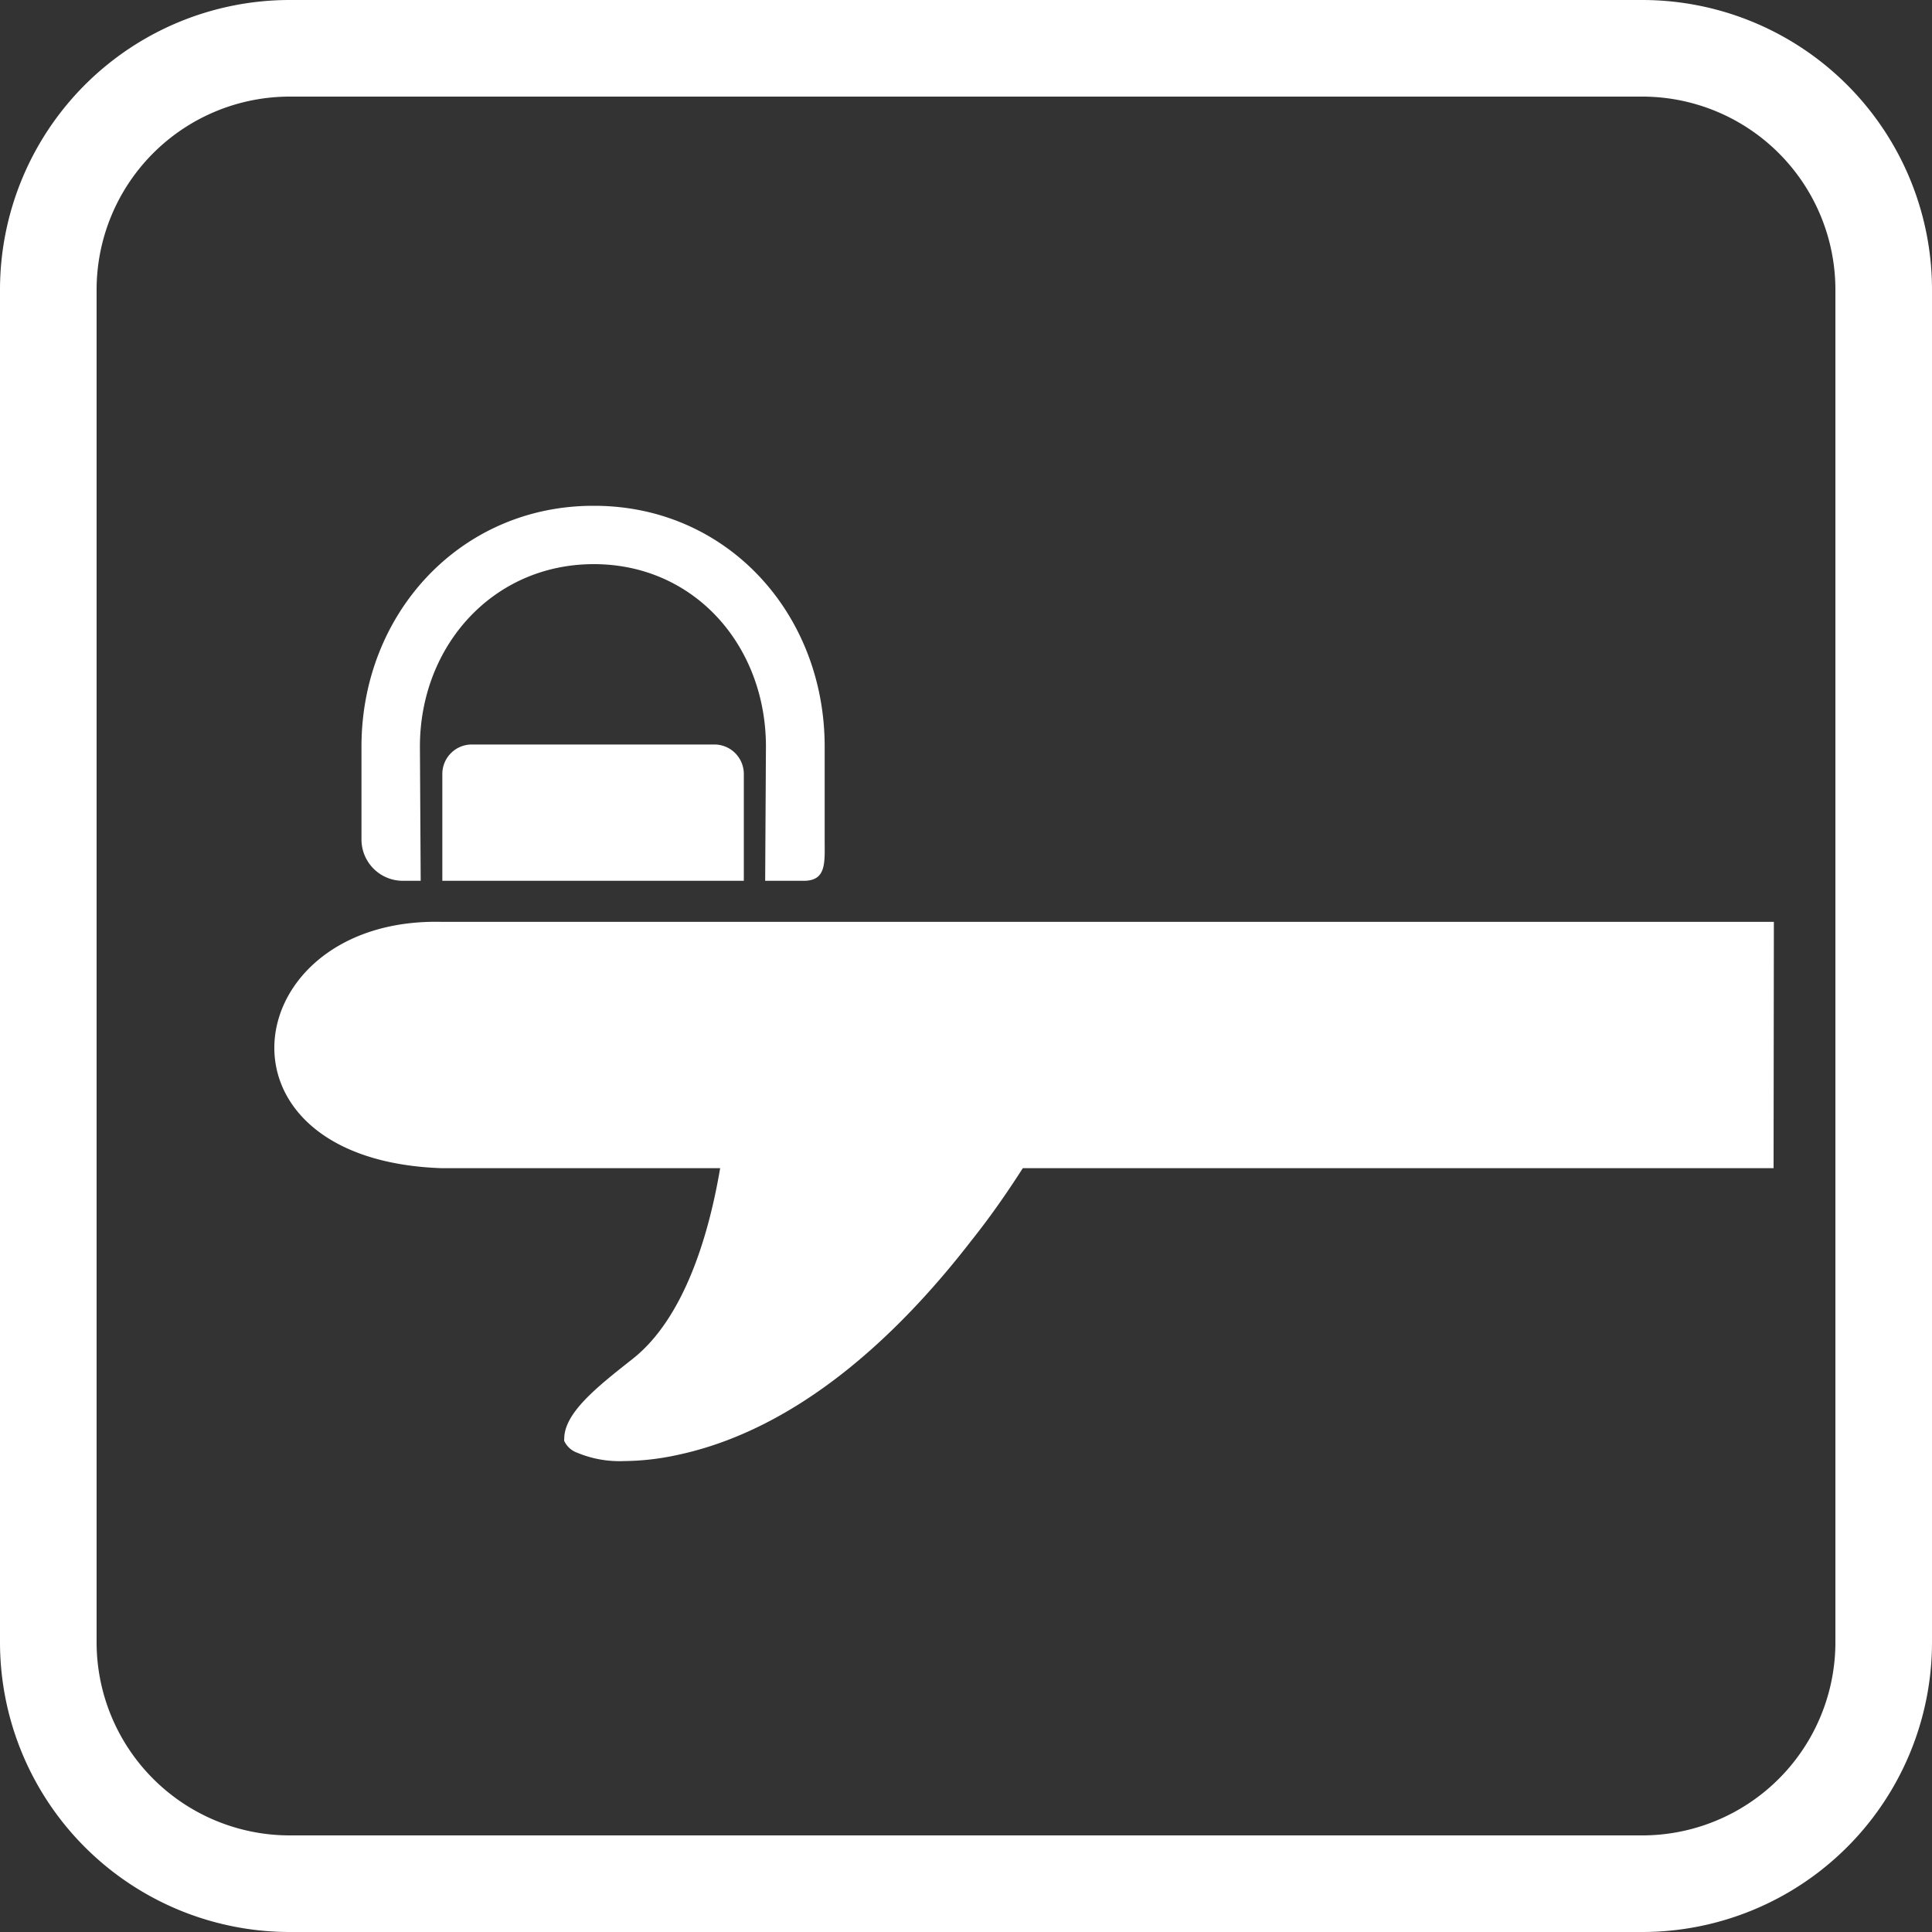
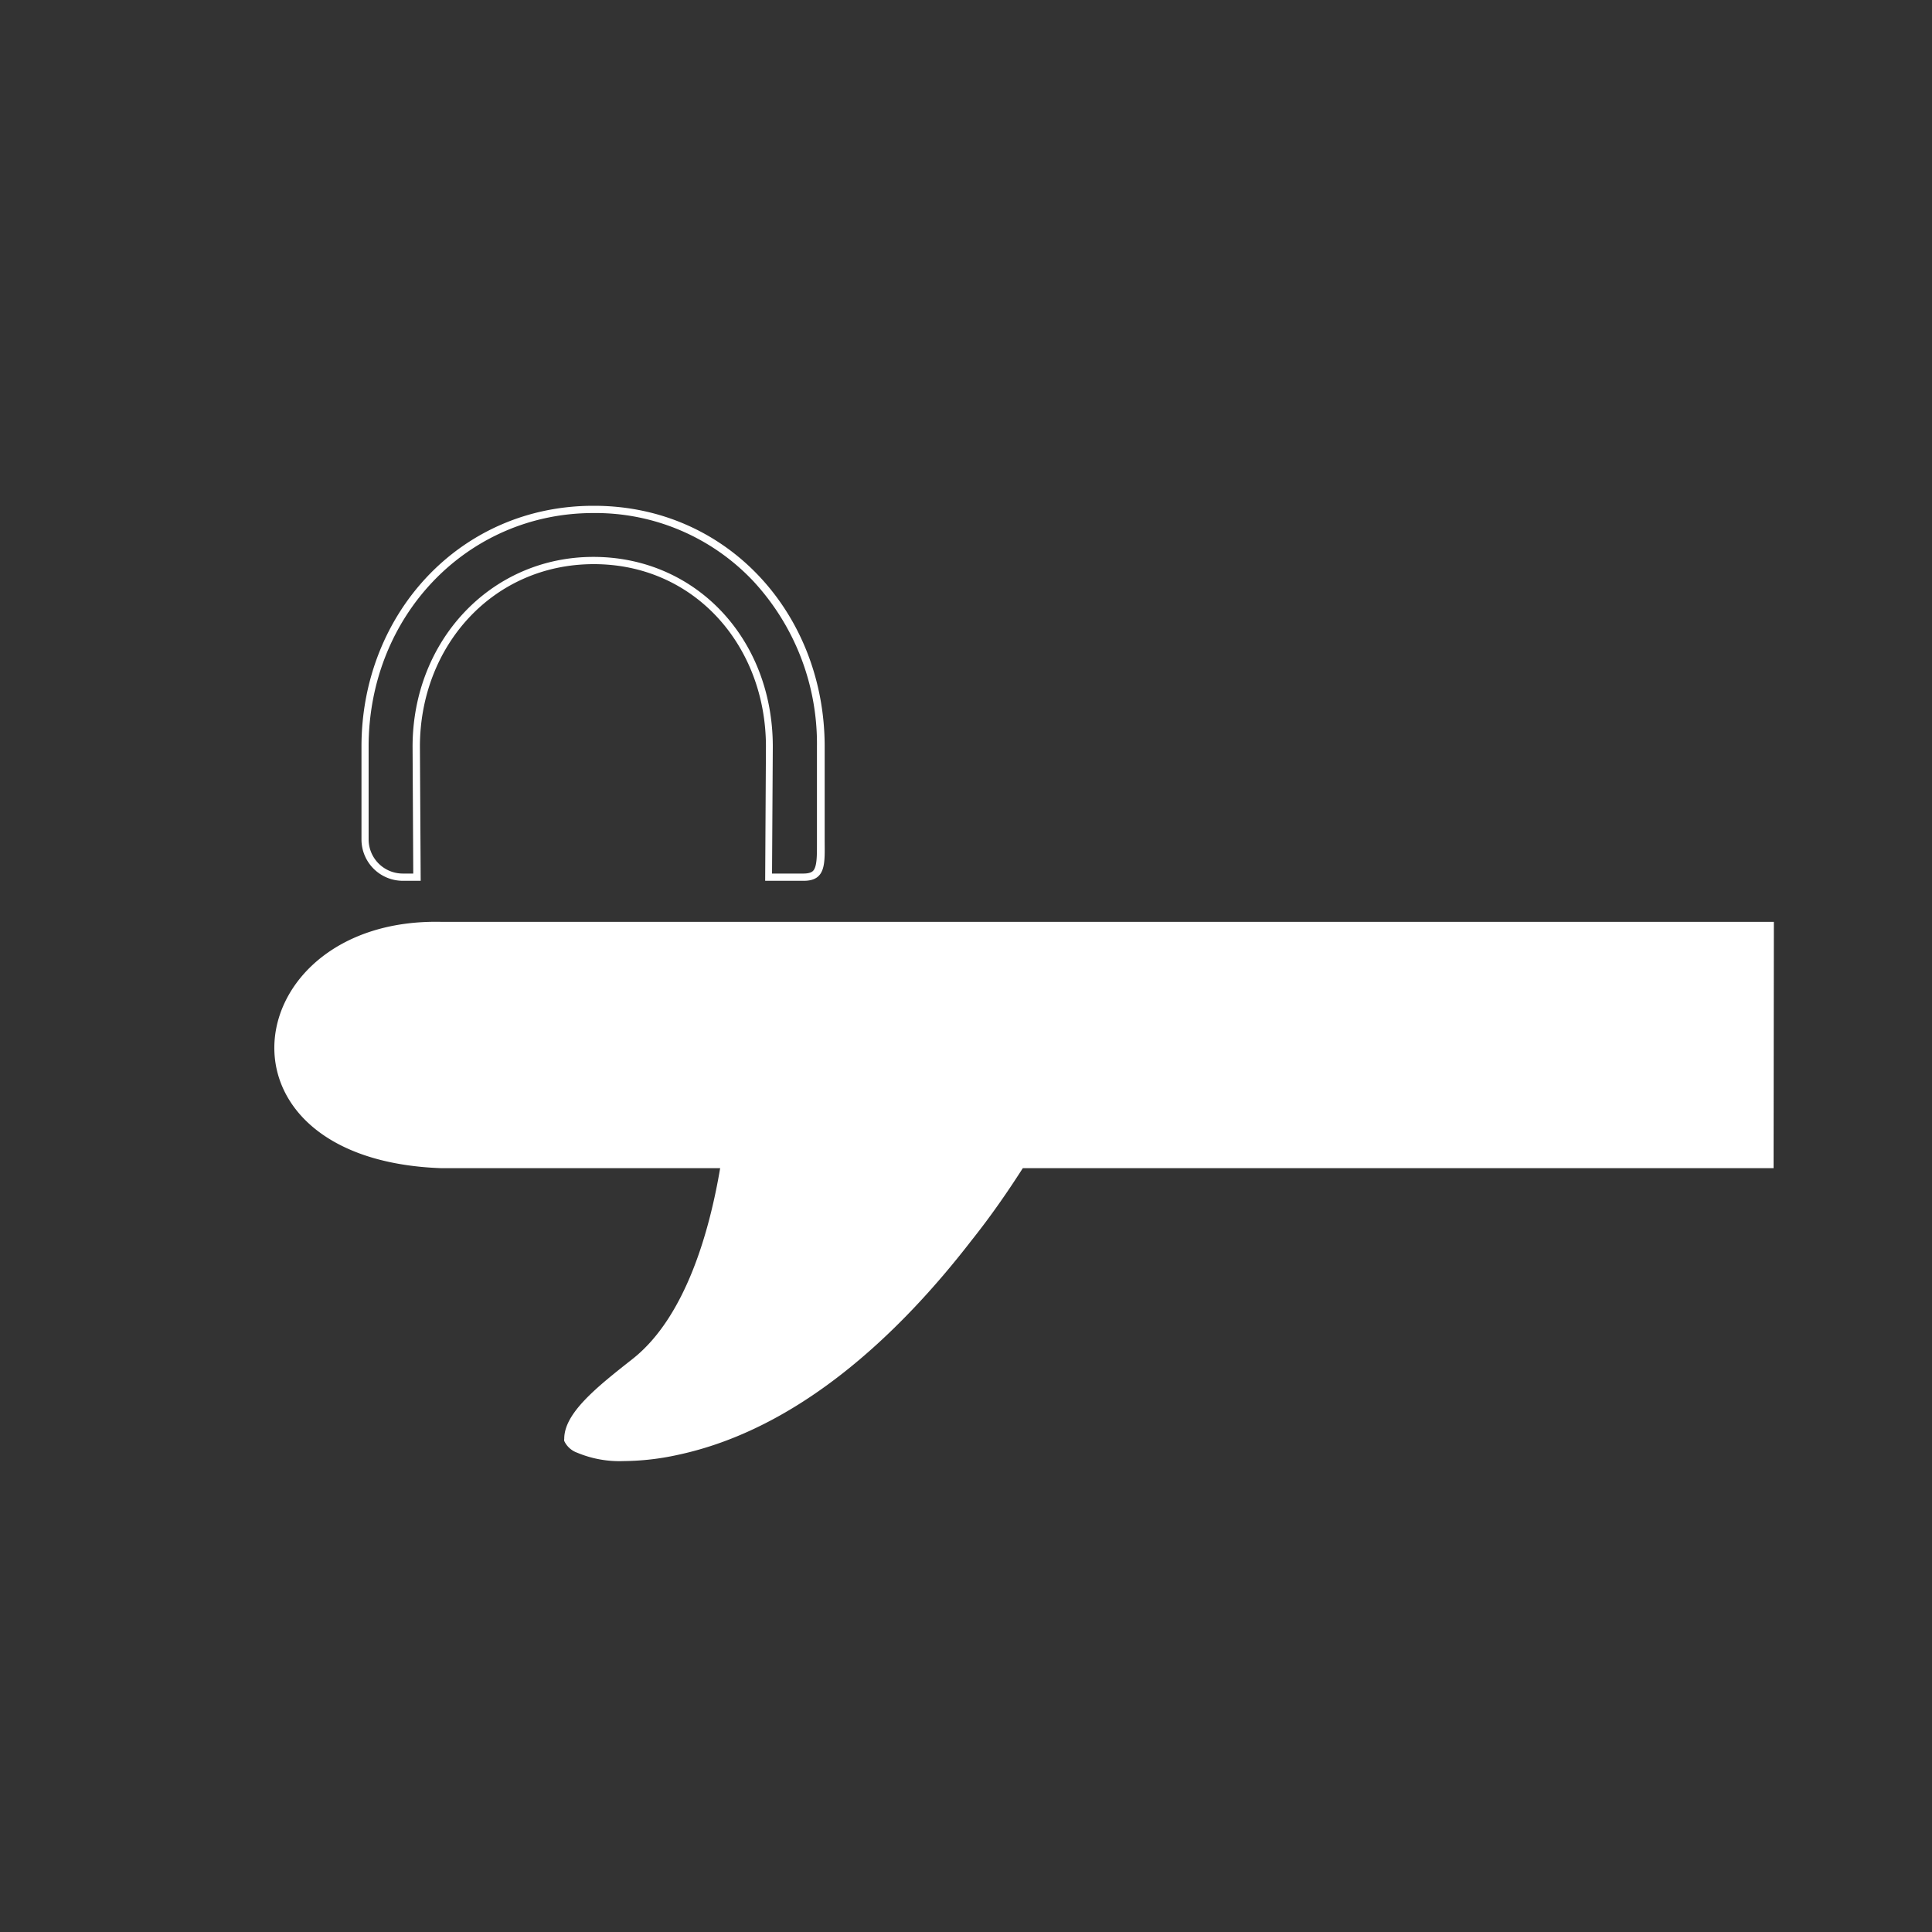
<svg xmlns="http://www.w3.org/2000/svg" viewBox="0 0 200 200">
  <rect x="0" y="0" width="200" height="200" fill="#333333" stroke="none" />
  <defs>
    <style>.cls-1,.cls-2{fill:#fff;}.cls-2{fill-rule:evenodd;}</style>
  </defs>
  <title>1 Иконки отличительных особенностей САП доски</title>
  <g id="Ручка_с_кольцом" data-name="Ручка с кольцом">
-     <path class="cls-1" d="M30,199.63A29.65,29.65,0,0,1,.38,170V30A29.64,29.64,0,0,1,30,.38H170A29.65,29.65,0,0,1,199.63,30V170A29.66,29.66,0,0,1,170,199.63Zm0-190A20.4,20.4,0,0,0,9.63,30V170A20.4,20.4,0,0,0,30,190.38H170A20.41,20.41,0,0,0,190.38,170V30A20.4,20.4,0,0,0,170,9.63Z" />
-     <path class="cls-1" d="M170,.75A29.28,29.28,0,0,1,199.25,30V170A29.28,29.28,0,0,1,170,199.25H30A29.28,29.28,0,0,1,.75,170V30A29.28,29.28,0,0,1,30,.75H170m-140,190H170A20.78,20.78,0,0,0,190.75,170V30A20.78,20.78,0,0,0,170,9.25H30A20.78,20.78,0,0,0,9.25,30V170A20.78,20.78,0,0,0,30,190.75M170,0H30A30,30,0,0,0,0,30V170a30,30,0,0,0,30,30H170a30,30,0,0,0,30-30V30A30,30,0,0,0,170,0ZM30,190a20,20,0,0,1-20-20V30A20,20,0,0,1,30,10H170a20,20,0,0,1,20,20V170a20,20,0,0,1-20,20Z" />
    <path class="cls-2" d="M183.63,95.43H45.71c-21.08-.49-25,24.63,0,25.5H74.55c-1.1,6.5-3.57,15.42-9.07,19.75-3.63,2.86-7.07,5.57-7.07,8.26a.75.75,0,0,0,0,.23,2.35,2.35,0,0,0,1.33,1.21,11.36,11.36,0,0,0,4.84.87,26.83,26.83,0,0,0,5.53-.63c12.42-2.63,22.78-12.27,30.46-22.21,2-2.51,3.72-5,5.31-7.48h77.72Z" />
-     <path class="cls-2" d="M73.91,77.07H48.79a3.05,3.05,0,0,0-3,3.06V91.18H77V80.13A3.05,3.05,0,0,0,73.91,77.07Z" />
-     <path class="cls-1" d="M79.54,90.81l.08-13.52c0-11-7.82-19.26-18.2-19.26S43.08,66.49,43.08,77.29l.08,13.52H41.69a3.91,3.91,0,0,1-3.9-3.91V77.29c0-13.77,10.38-24.55,23.63-24.55S84.91,63.52,84.91,77.29V87.44c0,1.31,0,2.44-.51,3a1.7,1.7,0,0,1-1.27.4Z" />
    <path class="cls-1" d="M61.42,53.11A22.45,22.45,0,0,1,78,60.18a24.75,24.75,0,0,1,6.57,17.11V87.44c0,1.18,0,2.29-.4,2.71-.07.07-.29.28-1,.28H79.92L80,77.29c0-11.19-8-19.64-18.57-19.64S42.71,66.28,42.71,77.3l.07,13.13H41.69a3.54,3.54,0,0,1-3.53-3.53V77.29c0-13.56,10.22-24.18,23.26-24.18m0-.75c-13.77,0-24,11.16-24,24.93V86.9a4.28,4.28,0,0,0,4.28,4.28h1.85l-.08-13.89c0-10.41,7.55-18.89,18-18.89s17.82,8.48,17.82,18.89l-.08,13.89h4c2.37,0,2.16-1.91,2.16-4.28V77.29c0-13.77-10.1-24.93-23.87-24.93Z" />
  </g>
</svg>